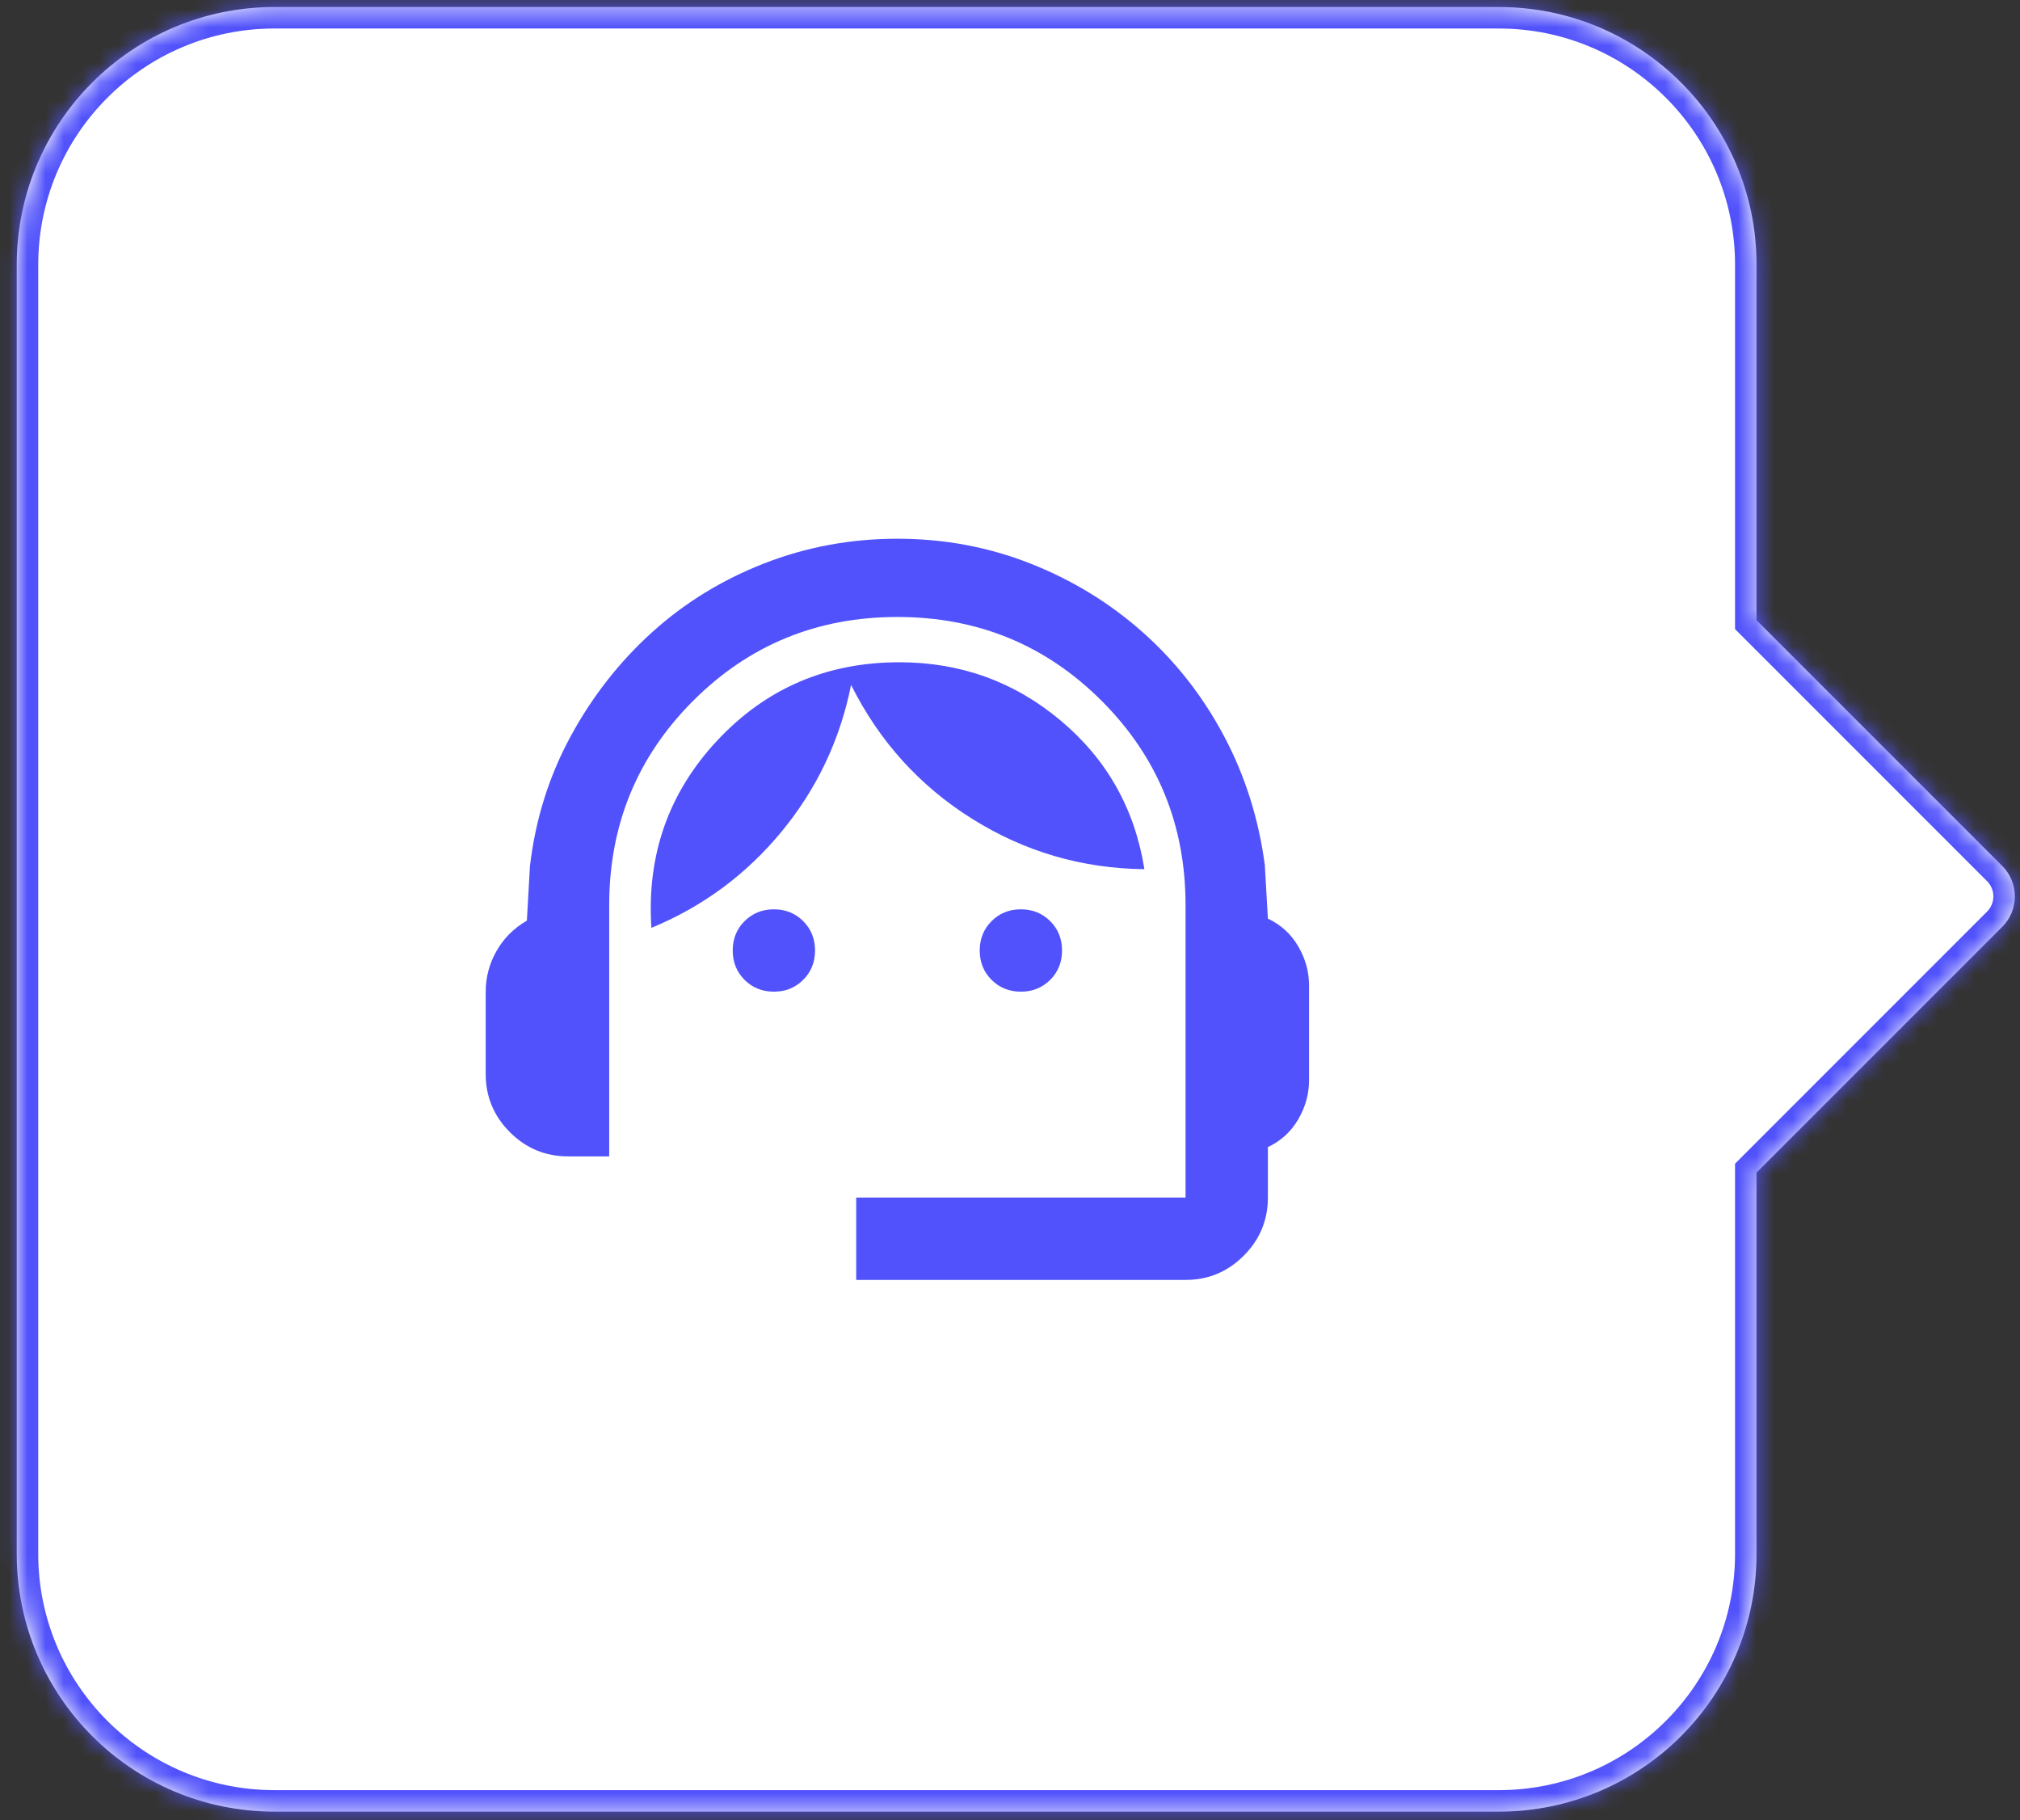
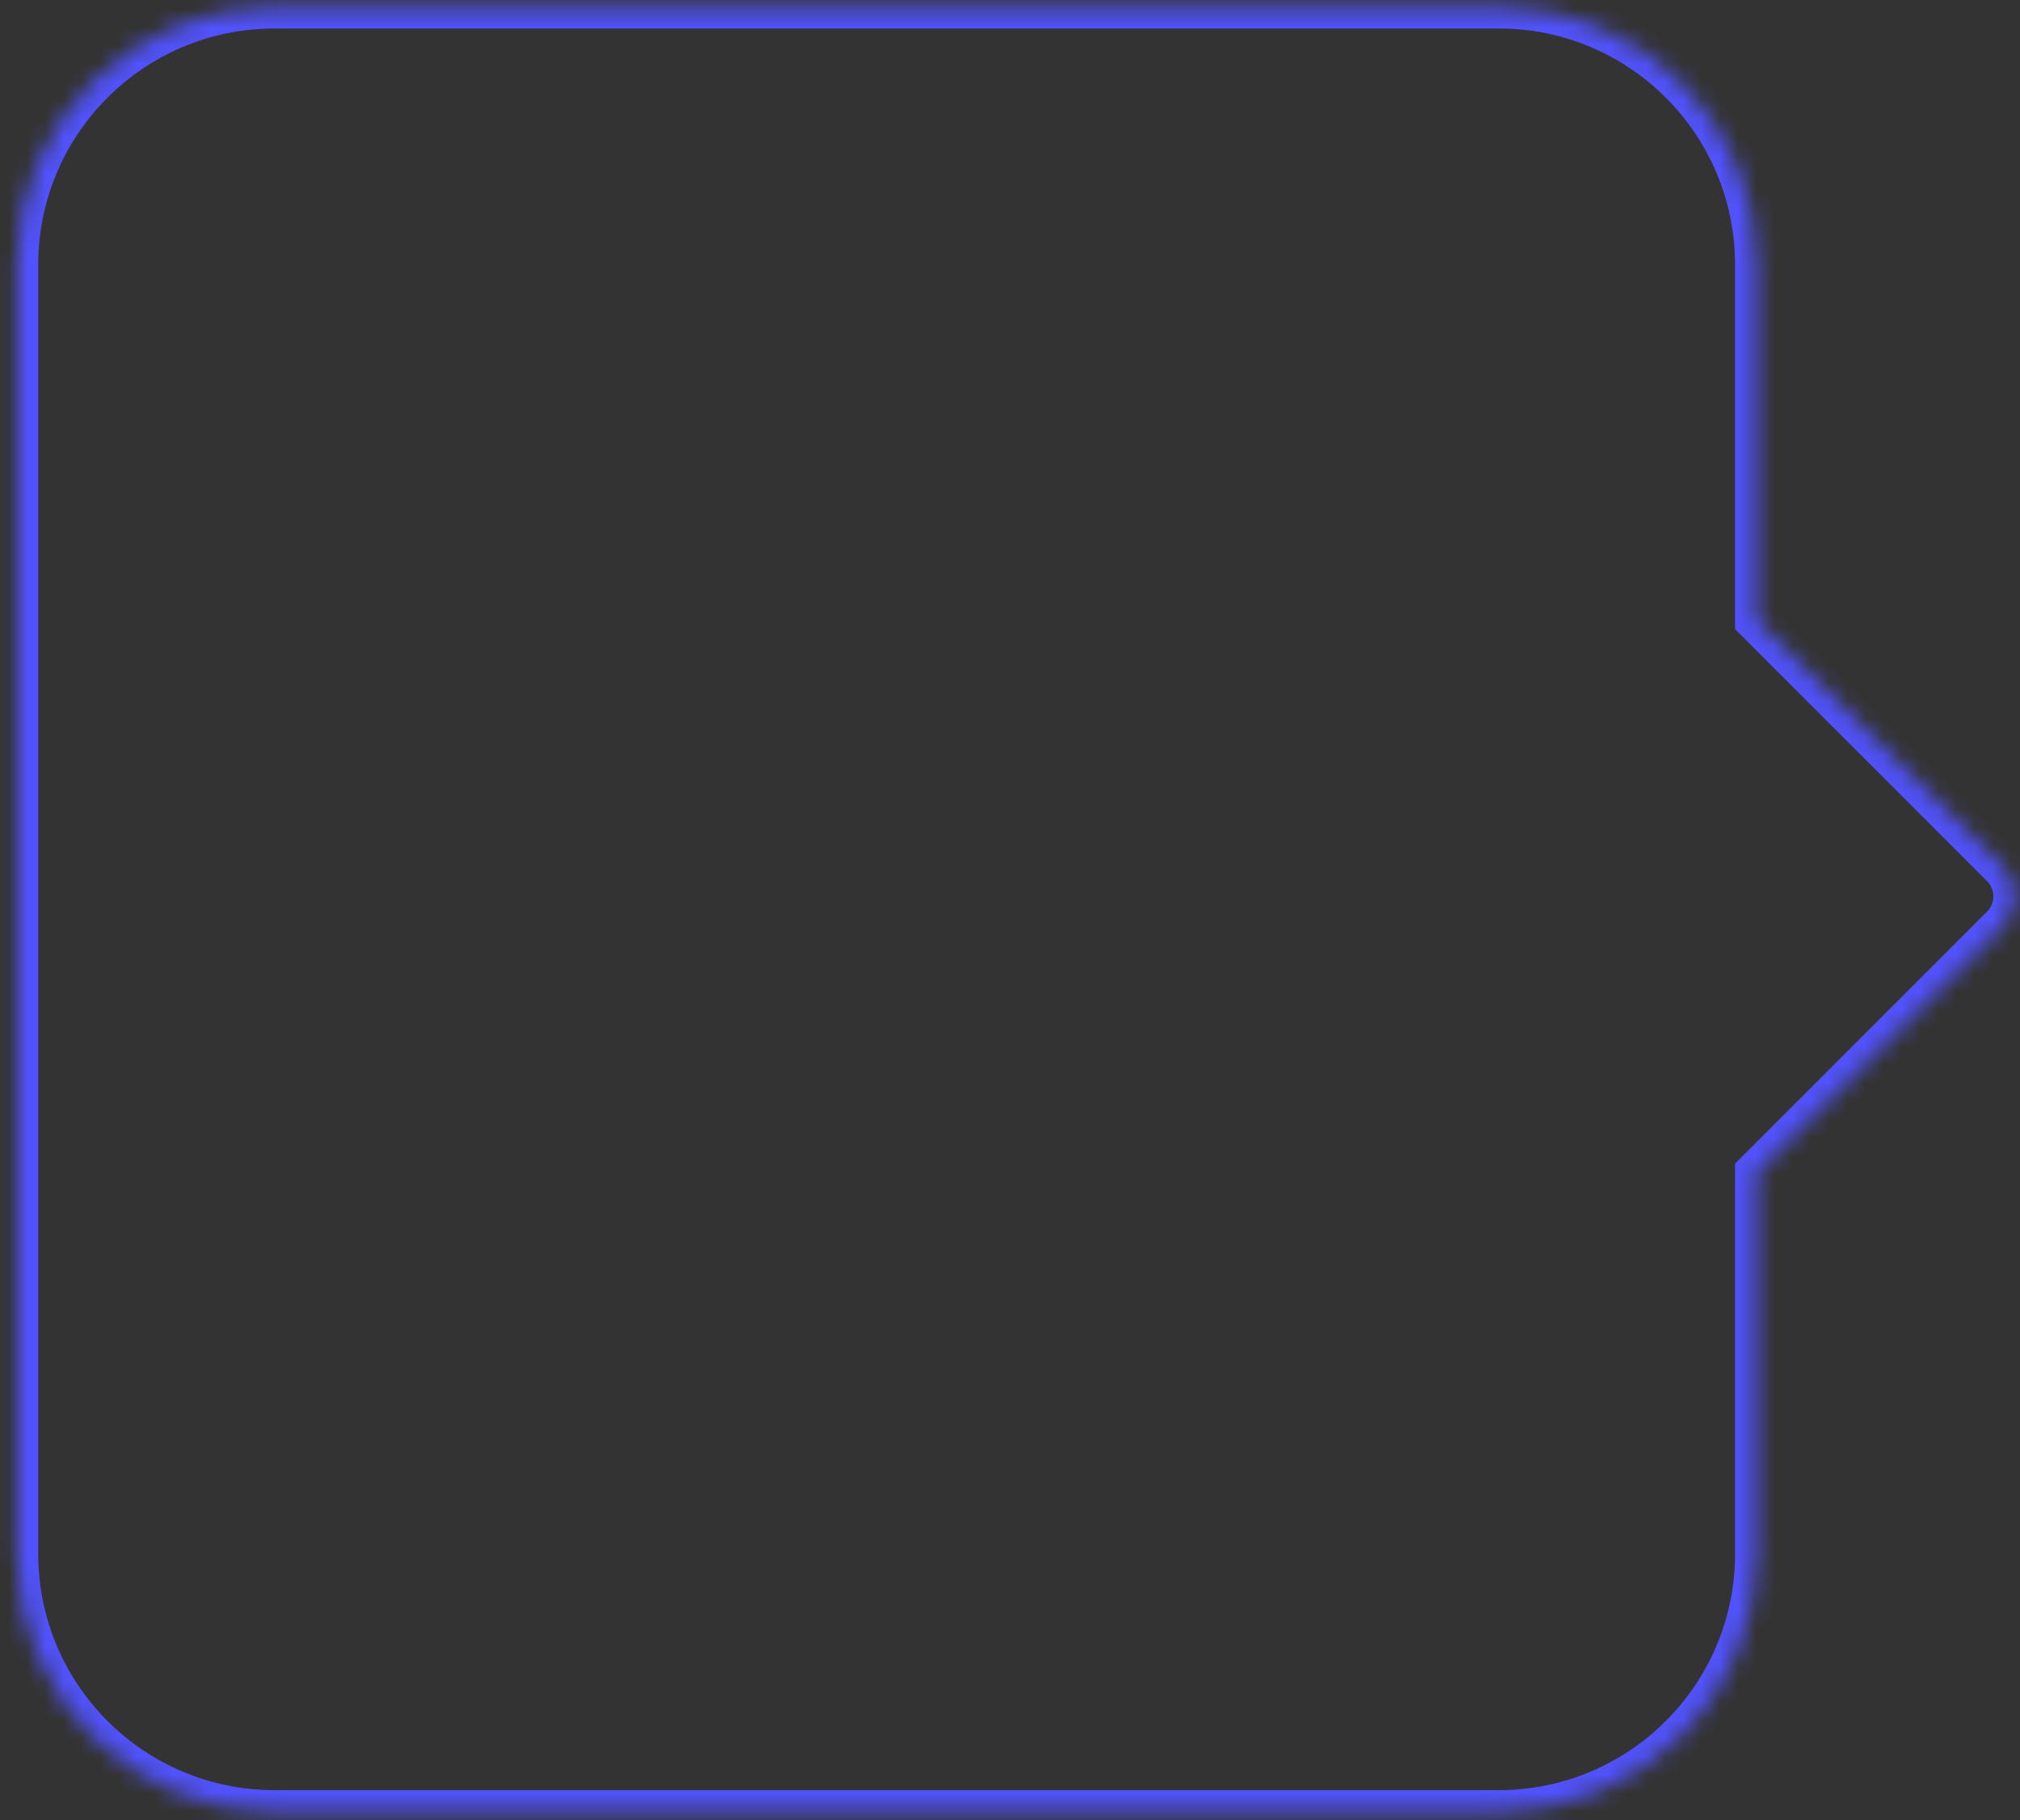
<svg xmlns="http://www.w3.org/2000/svg" width="111" height="100" viewBox="0 0 111 100" fill="none">
  <rect x="0" y="0" width="111" height="100" fill="#333333" stroke="none" />
  <mask id="path-1-inside-1_6553_12314" fill="white">
    <path fill-rule="evenodd" clip-rule="evenodd" d="M15.084 0.385C7.262 0.385 0.92 6.727 0.92 14.549V85.365C0.92 93.187 7.262 99.529 15.084 99.529H82.359C90.181 99.529 96.523 93.187 96.523 85.365V64.419L110.026 50.916C110.948 49.994 110.948 48.5 110.026 47.578L96.523 34.075V14.549C96.523 6.727 90.181 0.385 82.359 0.385H15.084Z" />
  </mask>
-   <path fill-rule="evenodd" clip-rule="evenodd" d="M15.084 0.385C7.262 0.385 0.92 6.727 0.92 14.549V85.365C0.92 93.187 7.262 99.529 15.084 99.529H82.359C90.181 99.529 96.523 93.187 96.523 85.365V64.419L110.026 50.916C110.948 49.994 110.948 48.5 110.026 47.578L96.523 34.075V14.549C96.523 6.727 90.181 0.385 82.359 0.385H15.084Z" fill="white" />
  <path d="M96.523 64.419L95.688 63.585L95.342 63.931V64.419H96.523ZM96.523 34.075H95.342V34.563L95.688 34.909L96.523 34.075ZM2.101 14.549C2.101 7.378 7.913 1.566 15.084 1.566V-0.795C6.61 -0.795 -0.26 6.075 -0.26 14.549H2.101ZM2.101 85.365V14.549H-0.26V85.365H2.101ZM15.084 98.348C7.913 98.348 2.101 92.536 2.101 85.365H-0.26C-0.26 93.839 6.61 100.709 15.084 100.709V98.348ZM82.359 98.348H15.084V100.709H82.359V98.348ZM95.342 85.365C95.342 92.536 89.53 98.348 82.359 98.348V100.709C90.833 100.709 97.703 93.839 97.703 85.365H95.342ZM95.342 64.419V85.365H97.703V64.419H95.342ZM109.191 50.081L95.688 63.585L97.357 65.254L110.861 51.751L109.191 50.081ZM109.191 48.412C109.652 48.873 109.652 49.621 109.191 50.081L110.861 51.751C112.243 50.368 112.243 48.126 110.861 46.743L109.191 48.412ZM95.688 34.909L109.191 48.412L110.861 46.743L97.357 33.24L95.688 34.909ZM95.342 14.549V34.075H97.703V14.549H95.342ZM82.359 1.566C89.53 1.566 95.342 7.378 95.342 14.549H97.703C97.703 6.075 90.833 -0.795 82.359 -0.795V1.566ZM15.084 1.566H82.359V-0.795H15.084V1.566Z" fill="#5152FB" mask="url(#path-1-inside-1_6553_12314)" />
  <mask id="mask0_6553_12314" style="mask-type:alpha" maskUnits="userSpaceOnUse" x="22" y="22" width="55" height="56">
-     <rect x="22.165" y="22.811" width="54.293" height="54.293" fill="#D9D9D9" />
-   </mask>
+     </mask>
  <g mask="url(#mask0_6553_12314)">
    <path d="M47.049 70.317V65.793H65.147V49.731C65.147 45.32 63.611 41.578 60.538 38.505C57.465 35.432 53.723 33.896 49.312 33.896C44.9 33.896 41.158 35.432 38.085 38.505C35.013 41.578 33.476 45.32 33.476 49.731V63.53H31.214C29.97 63.53 28.905 63.087 28.019 62.201C27.133 61.315 26.69 60.25 26.69 59.006V54.481C26.69 53.69 26.887 52.945 27.283 52.248C27.679 51.55 28.235 50.994 28.952 50.579L29.121 47.582C29.423 45.018 30.168 42.643 31.355 40.456C32.543 38.269 34.032 36.365 35.823 34.744C37.614 33.123 39.669 31.86 41.988 30.955C44.306 30.05 46.748 29.597 49.312 29.597C51.875 29.597 54.307 30.05 56.607 30.955C58.907 31.86 60.962 33.113 62.772 34.716C64.581 36.318 66.071 38.213 67.239 40.399C68.408 42.586 69.162 44.962 69.502 47.525L69.671 50.466C70.388 50.806 70.944 51.315 71.34 51.993C71.736 52.672 71.933 53.388 71.933 54.142V59.345C71.933 60.099 71.736 60.816 71.34 61.494C70.944 62.173 70.388 62.682 69.671 63.021V65.793C69.671 67.037 69.228 68.102 68.342 68.988C67.456 69.874 66.391 70.317 65.147 70.317H47.049ZM42.525 54.481C41.884 54.481 41.347 54.265 40.913 53.831C40.48 53.398 40.263 52.86 40.263 52.219C40.263 51.578 40.48 51.041 40.913 50.608C41.347 50.174 41.884 49.957 42.525 49.957C43.166 49.957 43.703 50.174 44.137 50.608C44.57 51.041 44.787 51.578 44.787 52.219C44.787 52.86 44.57 53.398 44.137 53.831C43.703 54.265 43.166 54.481 42.525 54.481ZM56.098 54.481C55.457 54.481 54.92 54.265 54.486 53.831C54.053 53.398 53.836 52.86 53.836 52.219C53.836 51.578 54.053 51.041 54.486 50.608C54.92 50.174 55.457 49.957 56.098 49.957C56.739 49.957 57.276 50.174 57.71 50.608C58.144 51.041 58.36 51.578 58.36 52.219C58.36 52.86 58.144 53.398 57.71 53.831C57.276 54.265 56.739 54.481 56.098 54.481ZM35.795 50.975C35.531 46.979 36.737 43.548 39.414 40.682C42.091 37.817 45.428 36.384 49.425 36.384C52.78 36.384 55.73 37.449 58.275 39.579C60.82 41.71 62.357 44.434 62.885 47.752C59.454 47.714 56.296 46.79 53.412 44.98C50.527 43.171 48.312 40.72 46.767 37.628C46.163 40.645 44.891 43.331 42.949 45.687C41.007 48.044 38.623 49.806 35.795 50.975Z" fill="#5152FB" />
  </g>
</svg>